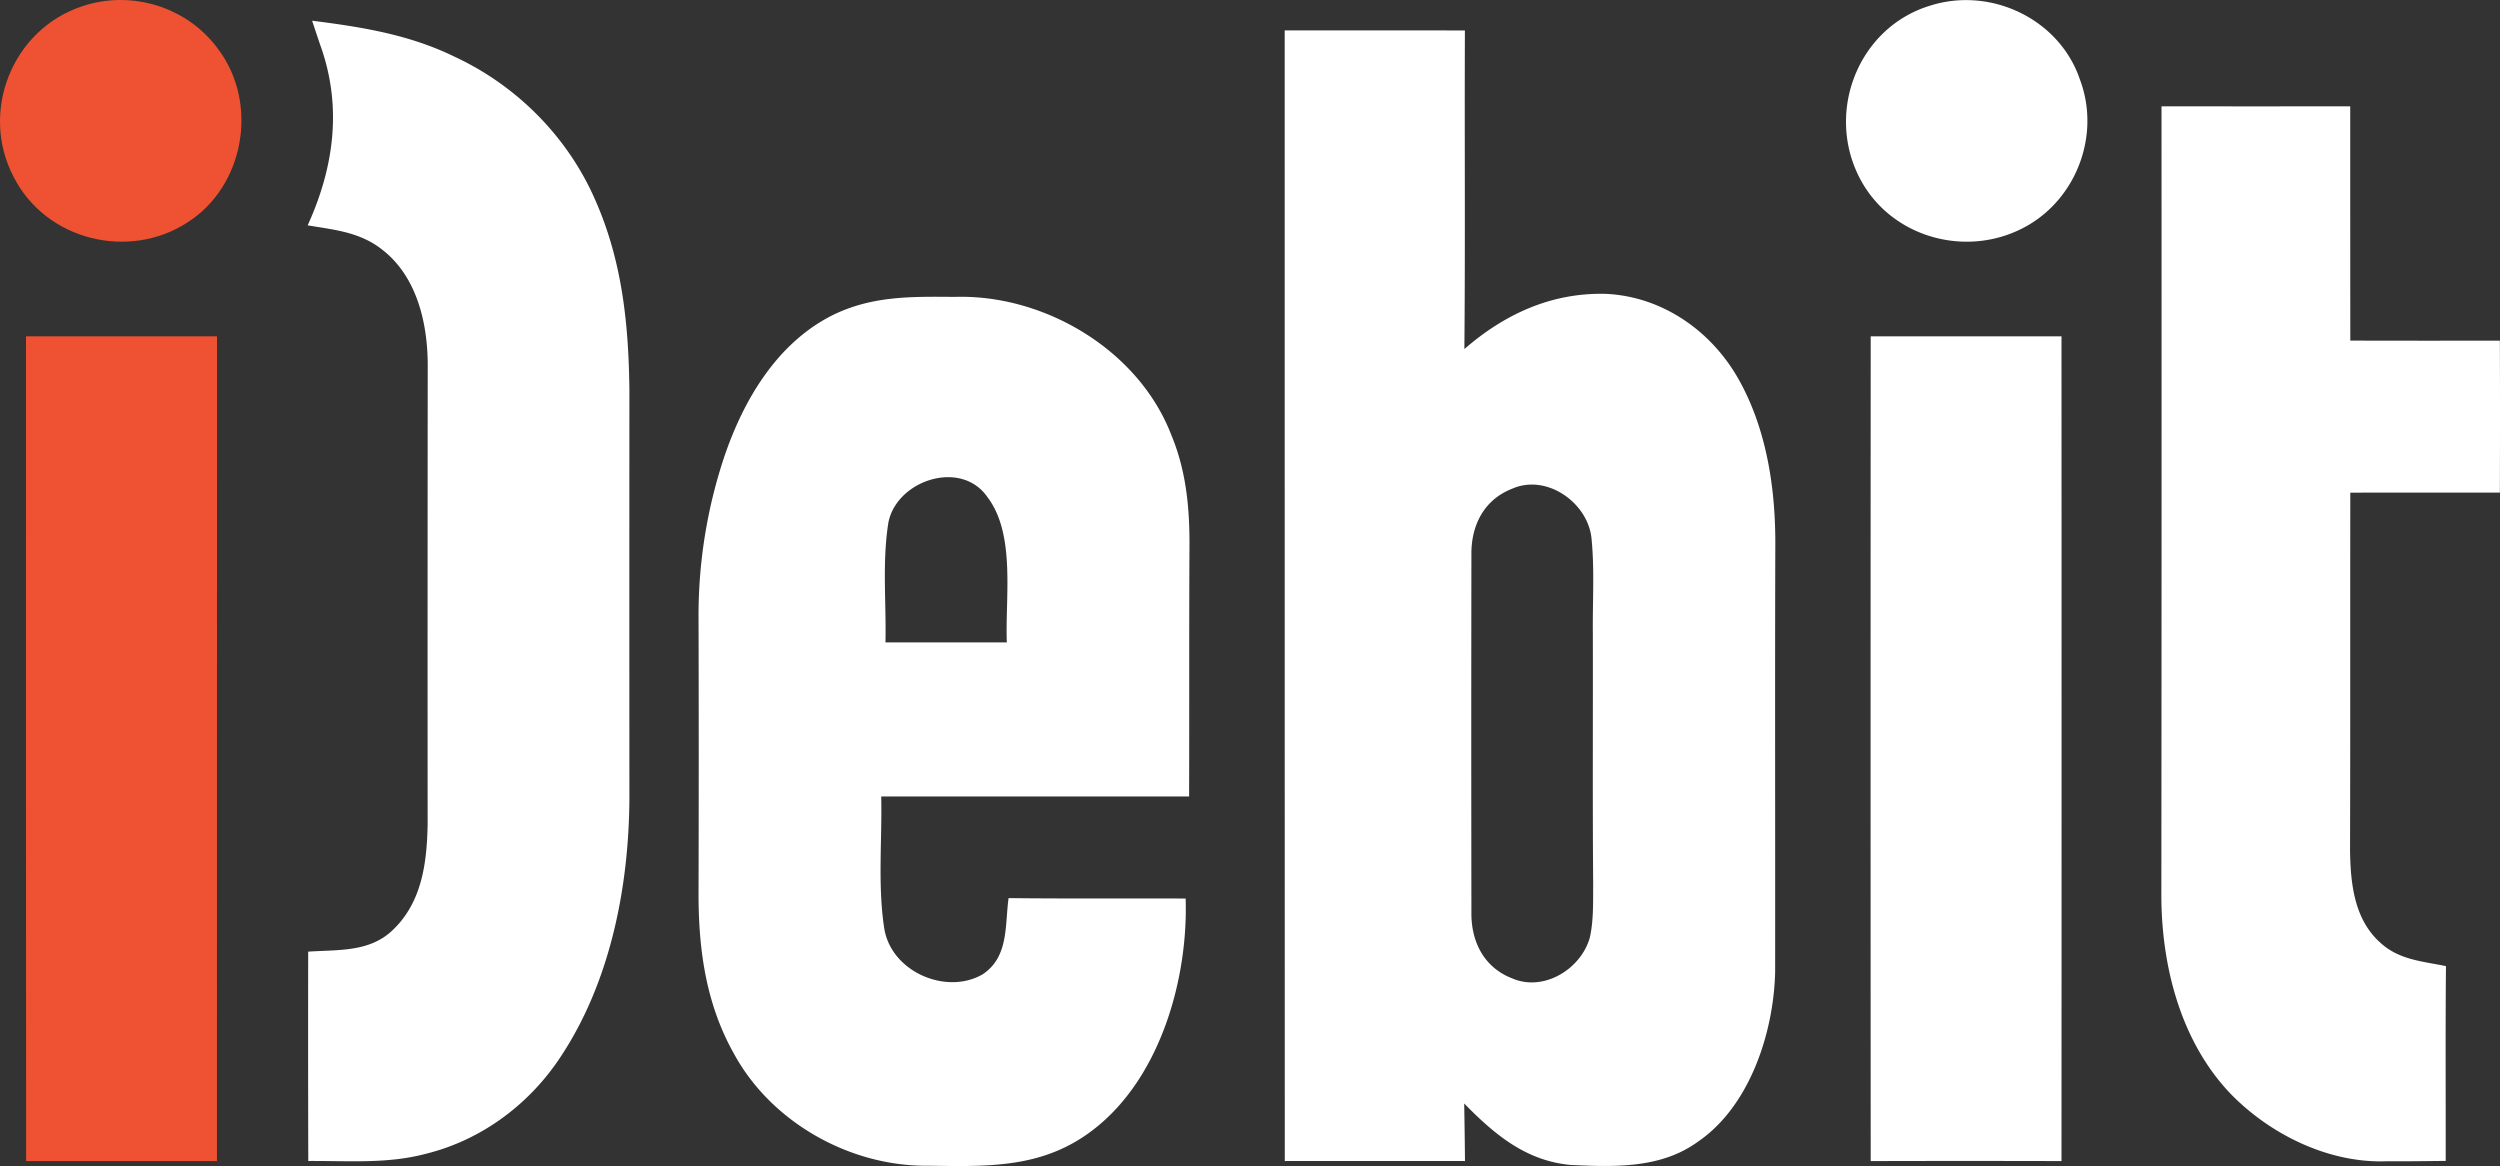
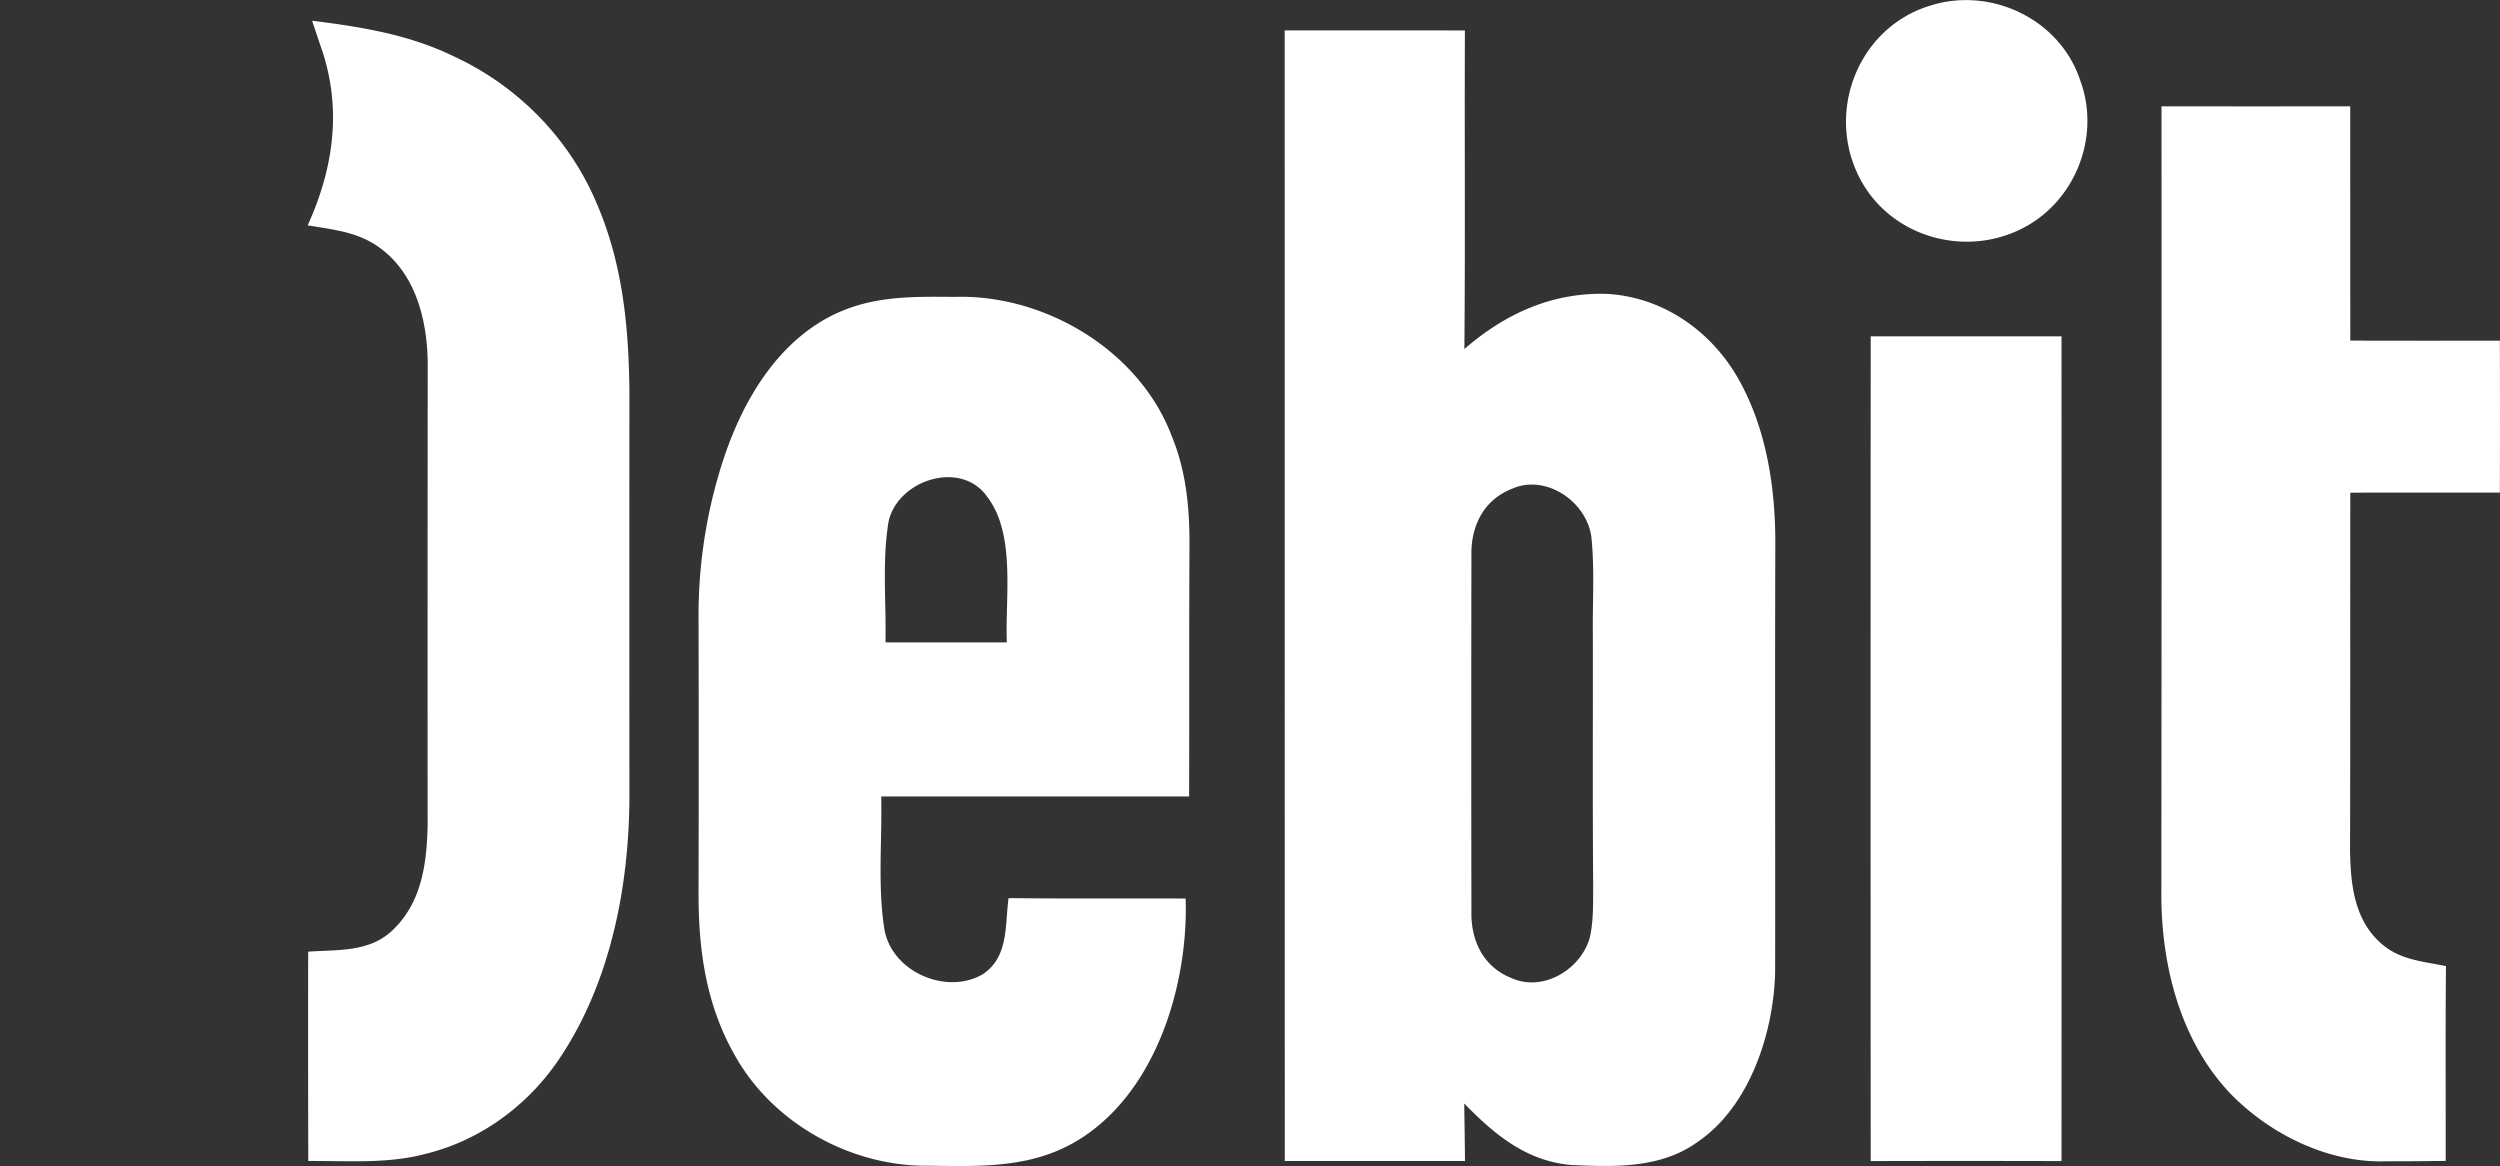
<svg xmlns="http://www.w3.org/2000/svg" viewBox="0 0 1910.84 891.21">
  <rect x="0" y="0" width="1910.84" height="891.21" fill="#333333" stroke="none" />
  <defs>
    <style>.cls-1{fill:#ef5232;}.cls-2{fill:#fff;}</style>
  </defs>
  <title>iDebit-White-Orange</title>
  <g id="Layer_2" data-name="Layer 2">
    <g id="Layer_1-2" data-name="Layer 1">
      <g id="iDebit">
-         <path id="_Compound_Path_" data-name="&lt;Compound Path&gt;" class="cls-1" d="M63.07,4.69c38.09-12.67,81,.93,104.3,33.7,30.33,41.27,19.31,103.91-24,131.57-45.05,29.26-108.15,13.67-132.83-34.5C-15.81,85.37,9.33,22.34,63.07,4.69ZM19.88,257.08h146q0,315.18-.07,630.37-72.94-.09-145.83,0Q19.76,572.27,19.88,257.08Z" />
        <path id="_Compound_Path_2" data-name="&lt;Compound Path&gt;" class="cls-2" d="M1476,4.09c46.11-14.26,98.26,10.62,113.79,56.8,16.58,44.05-4.32,95.41-47,115.11-43.73,20.44-98,4.05-120.89-39C1394.75,86,1420.16,20.61,1476,4.09ZM238.57,15.84c37.95,4.77,74.5,10.61,109.2,27.66C395.68,65.86,434.62,105.41,455.46,154c20.23,46.31,25.08,94.42,25.61,144.44q-.1,156.06,0,312.11C480.67,678,466.54,750,429,807c-24,36.89-61,64.56-104,75-29.13,7.7-59,5.18-89.37,5.38q-.2-79.92-.07-160c22.63-1.59,46.51.6,64.3-16.19,22.62-21.3,26.4-51.35,27-80.88q-.1-176,.07-351.71c-.14-31.65-8.17-66.68-34.11-87.25-17.25-13.93-36.62-15.59-57.65-19.11,20.23-44.52,26.53-90.89,9.62-137.8C242.68,28.24,240.62,22.07,238.57,15.84ZM1652.12,81.26q72,.09,144.24,0,0,89.56.06,179.07c38.09.13,76.24.07,114.32.07q.21,58,0,116.11c-38.08,0-76.23-.07-114.32.06-.13,91.23.07,182.39-.19,273.62.39,25.61,3.25,53.15,23.88,71,14.13,12.54,31.65,13.6,49.43,17.25-.46,49.63-.13,99.25-.2,148.88-14.93.14-29.92.4-44.85.27-44.25,1.72-89-20.24-119.49-51.49-38.49-40.27-53.08-98.26-53-152.73Q1652.28,382.31,1652.12,81.26ZM1429.85,257.08h145.83q.1,315.18,0,630.37-72.95-.19-145.83,0Q1429.66,572.27,1429.85,257.08ZM909.15,418c.2-29.52-2.46-58.12-13.87-85.52-24.95-64.95-97-107.68-165.47-105.56-34-.27-65-.93-96.07,15.33-40.61,21.63-65.36,63.69-79.82,105.89a382.92,382.92,0,0,0-20,122.81q.3,106.29,0,212.58c0,42.79,5.84,84.33,27.2,122.08C589.81,858.19,650.26,891.9,709.9,891c46.32.66,88.05,2,126.4-28.06,50.49-39.28,71.92-114.52,69.93-176.16-45.12-.2-90.23.2-135.35-.33-2.85,21,.26,44.85-19.71,58.19-27.53,16.12-69.53-1.46-75.24-34.57-5.17-33.11-1.65-67.81-2.38-101.32H908.88C909.08,545.16,908.82,481.54,909.15,418Zm-139.6,73H676.8c.66-30.26-2.59-61.77,2.25-91.7,6.44-32.37,55.67-48.5,75.71-19.3C776.45,408.49,768.22,456.92,769.55,491Zm587.38-73c.34-43.65-6.37-89.63-28.06-128.12-20.9-37.15-58.59-63.42-101.78-65.28-41.34-1-77.16,15.52-107.82,42.2.73-81.15.07-162.36.4-243.5-45.91-.14-91.82-.07-137.74-.07q0,432.14.07,864.19,68.87-.1,137.74,0-.21-22-.6-44c23.09,23.62,47.11,43.86,81.41,47,33.24,1.53,68.6,2.85,96.87-17.52,40-27.07,58.25-83.59,59.38-129.77C1356.93,634.87,1356.6,526.32,1356.93,418Zm-139.46,66.35c.13,64.16-.27,128.25.26,192.41-.13,13.14.34,27.07-2.58,39.88-6.7,24-35.17,41.53-59.12,31.25-21.89-8.36-31.78-28.33-31.38-51-.14-90.69-.14-181.72,0-272.42-.4-22.76,9.49-42.53,31.31-51,26.14-11.42,57.46,10.55,60.45,37.68C1218.86,435.29,1217.2,460,1217.47,484.32Z" />
      </g>
    </g>
  </g>
</svg>